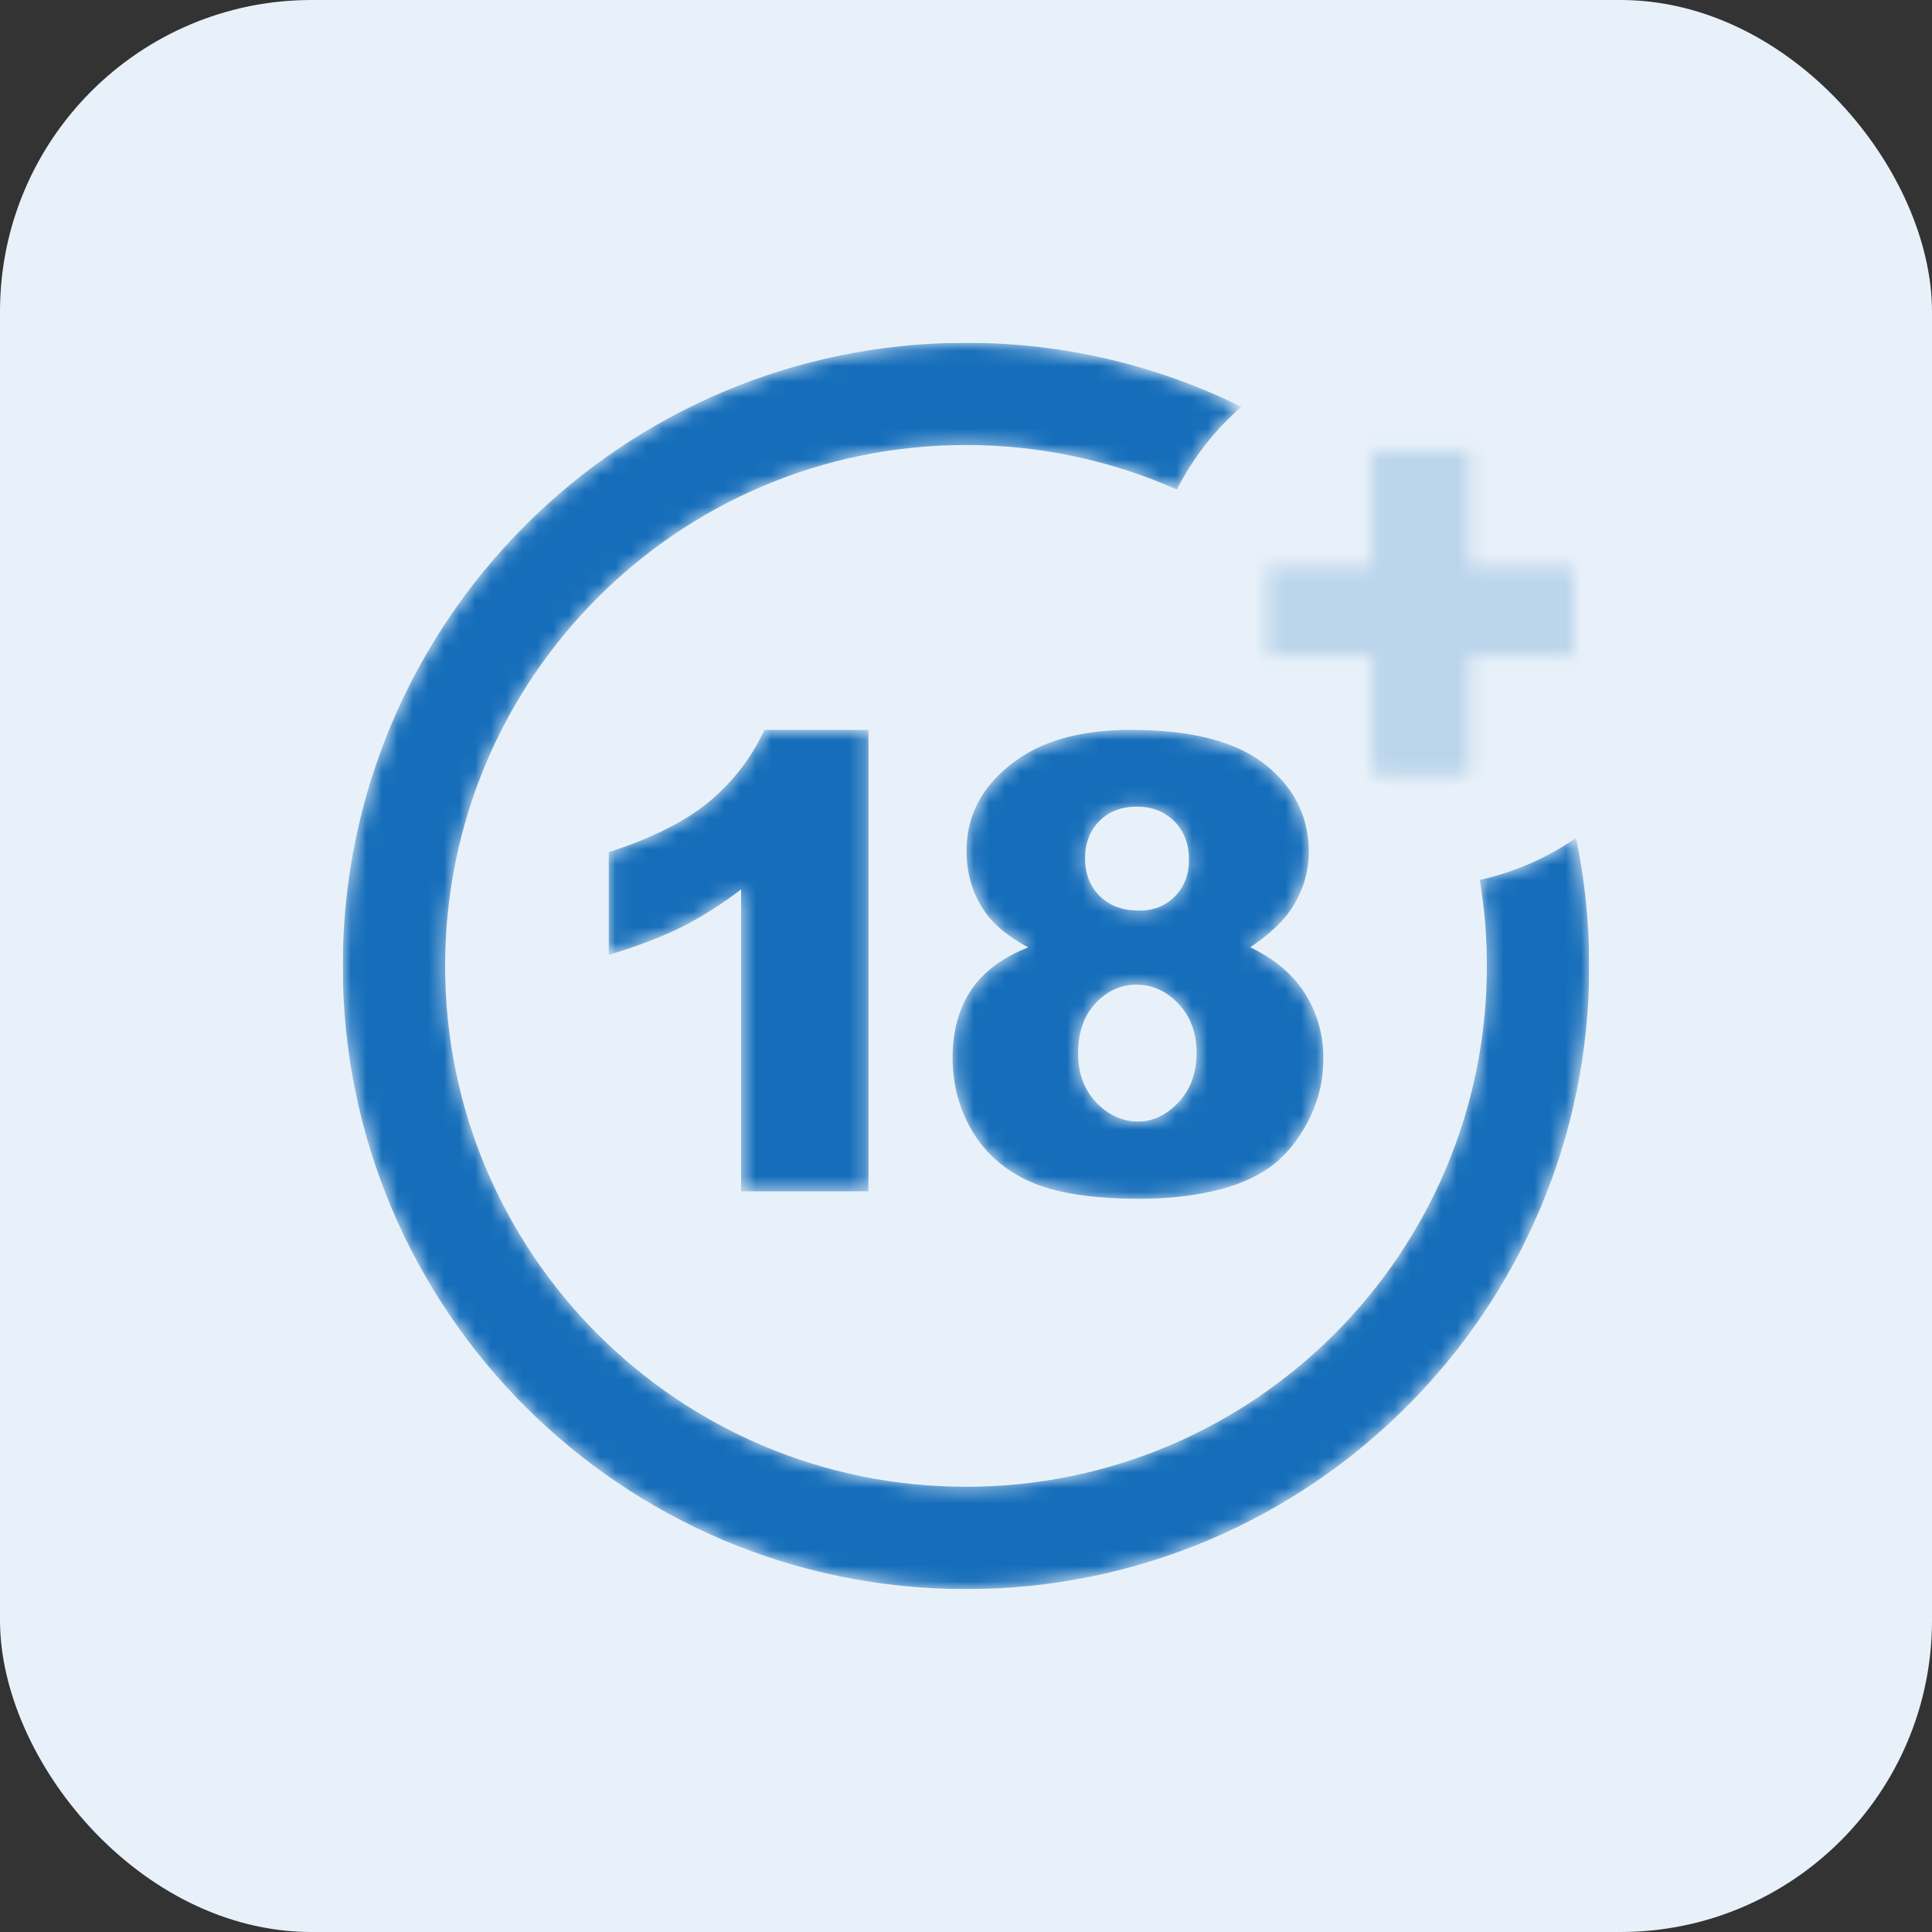
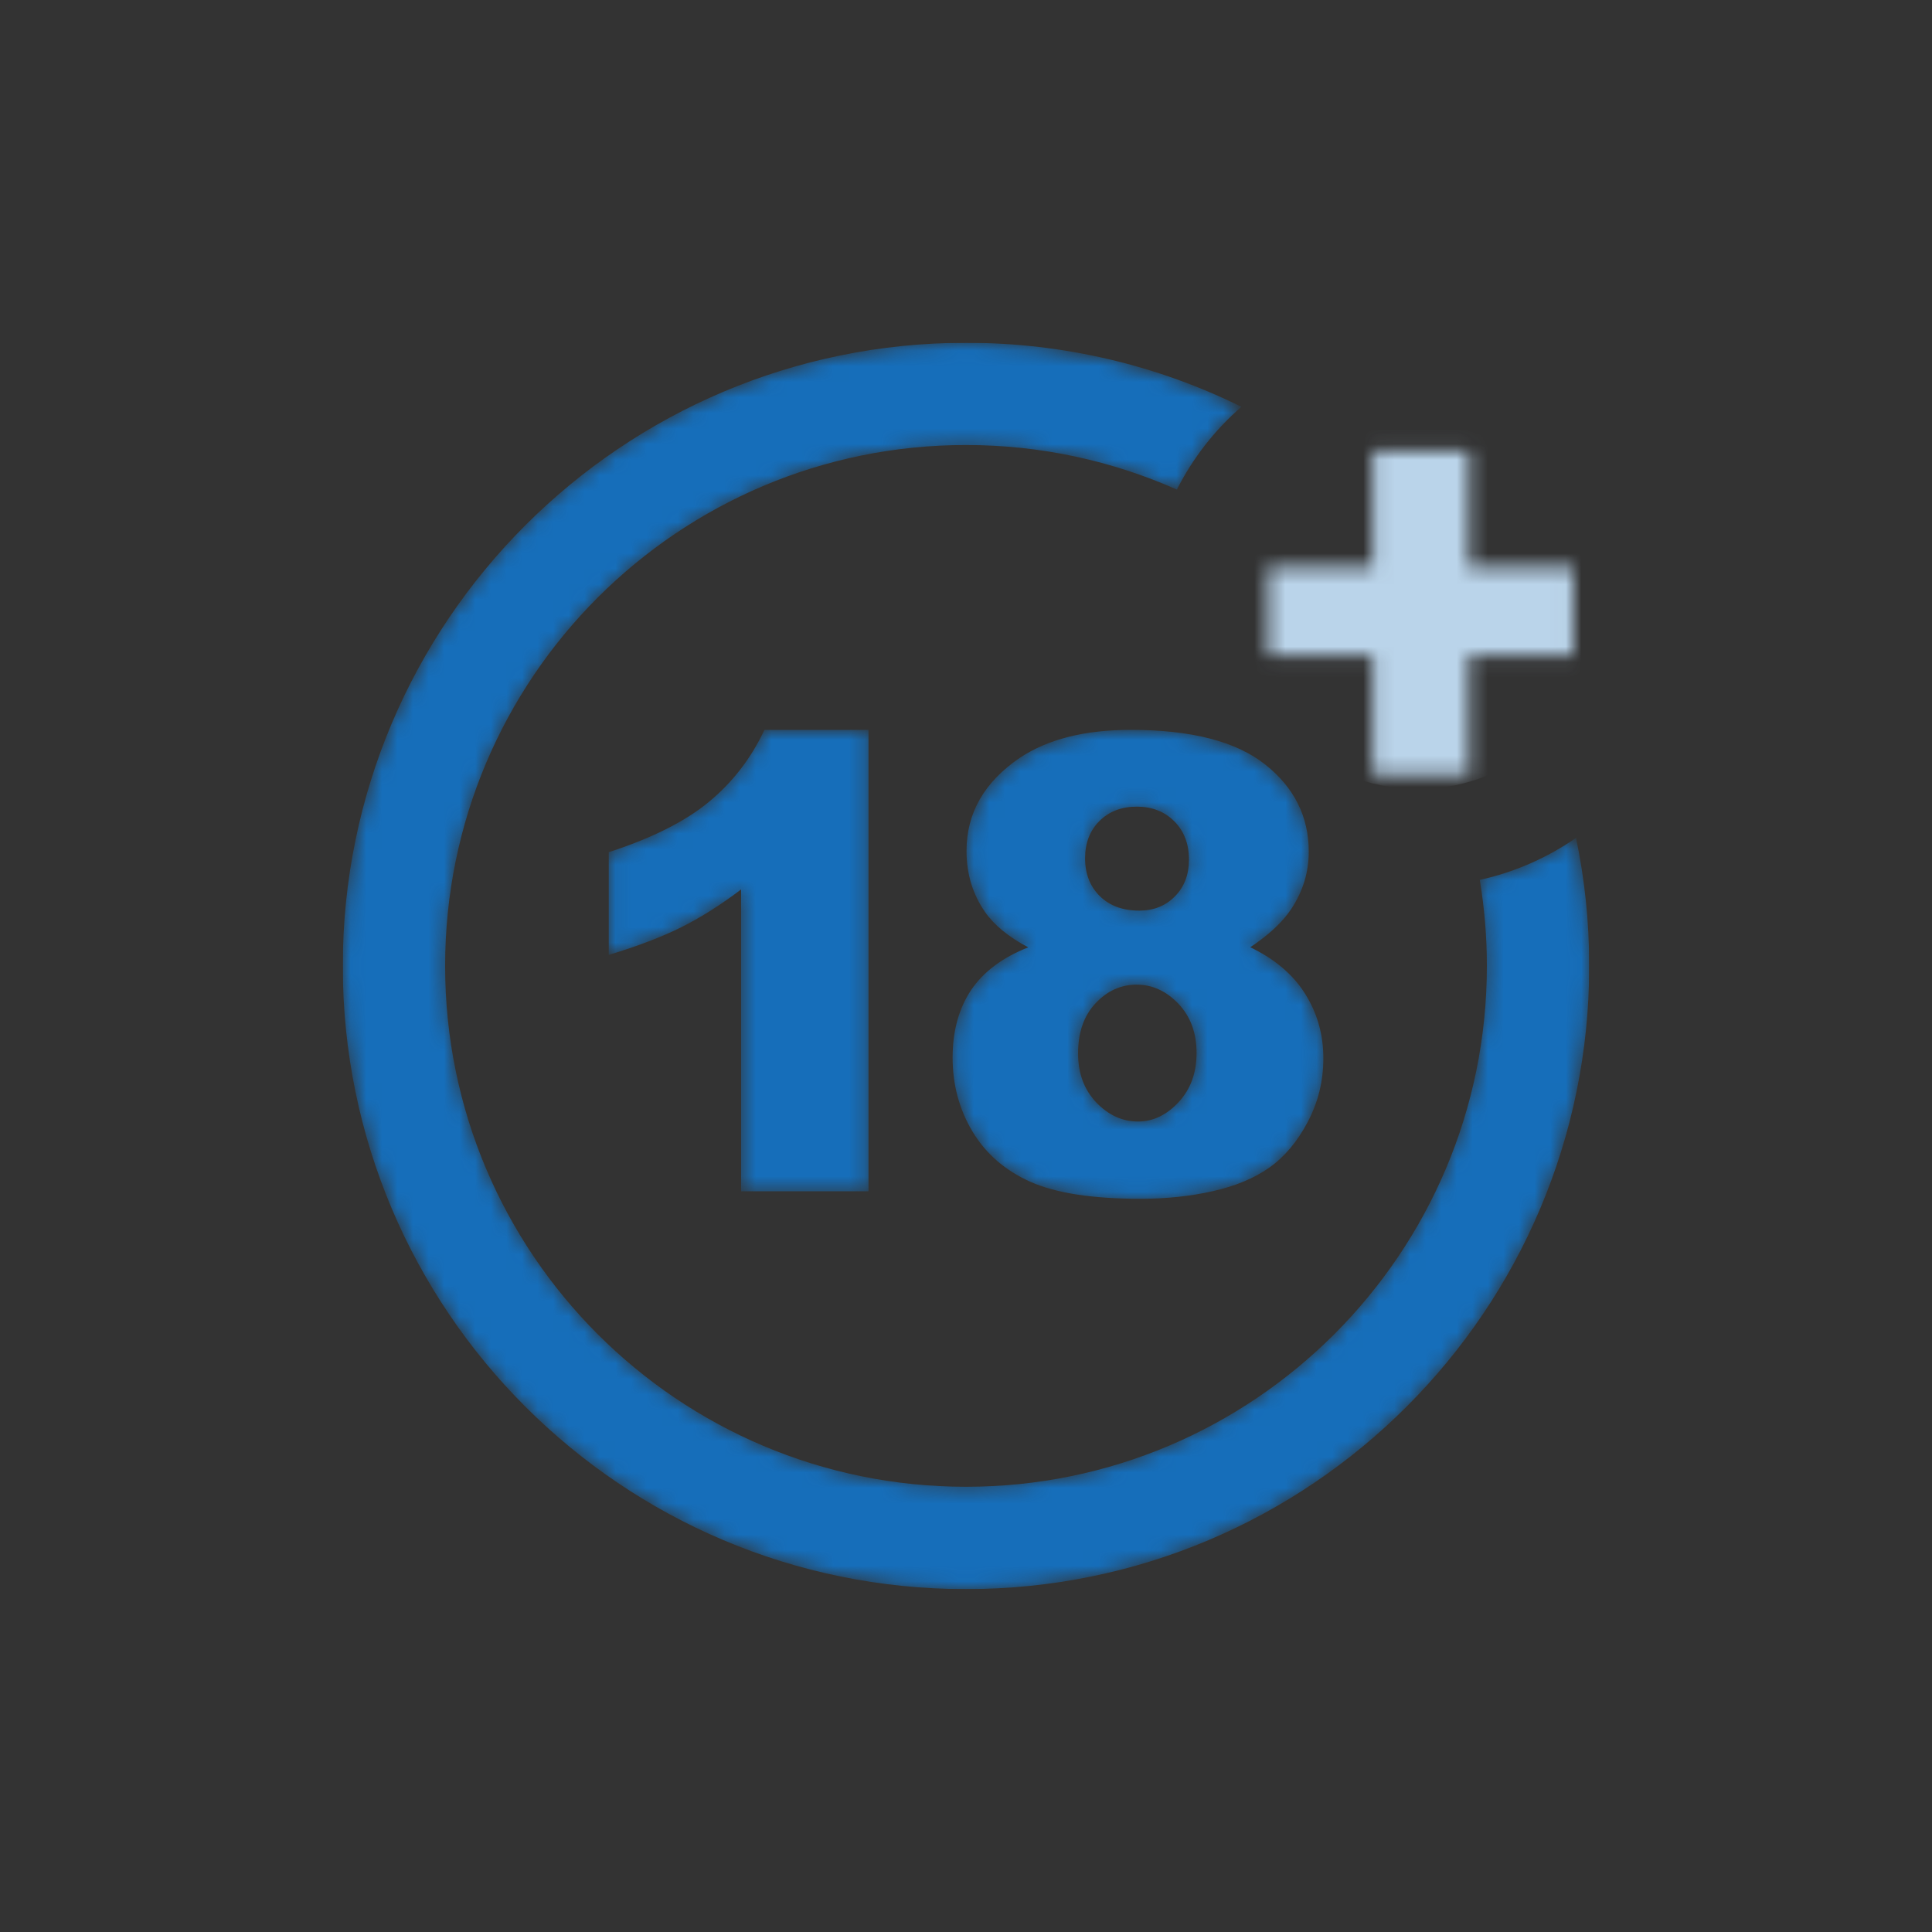
<svg xmlns="http://www.w3.org/2000/svg" width="124" height="124" viewBox="0 0 124 124" fill="none">
  <rect x="0" y="0" width="124" height="124" fill="#333333" stroke="none" />
-   <rect width="124" height="124" rx="20" fill="#E8F1F9" />
  <g clip-path="url(#clip0_2779_2)">
    <mask id="mask0_2779_2" style="mask-type:alpha" maskUnits="userSpaceOnUse" x="22" y="22" width="80" height="80">
      <path fill-rule="evenodd" clip-rule="evenodd" d="M62 22C68.348 22 74.344 23.478 79.676 26.108C77.977 27.586 76.564 29.389 75.535 31.421C71.394 29.585 66.818 28.562 62 28.562C43.536 28.562 28.569 43.53 28.569 61.993C28.569 80.457 43.536 95.424 62 95.424C80.463 95.424 95.431 80.457 95.431 61.993C95.431 60.112 95.275 58.27 94.975 56.473C97.228 55.978 99.318 55.047 101.154 53.777C101.707 56.427 102 59.175 102 61.993C102 84.083 84.09 101.993 62 101.993C39.91 101.993 22 84.09 22 62C22 39.91 39.91 22 62 22ZM94.292 36.408H100.984V42.078H94.292V49.747H88.107V42.072H81.394V36.401H88.107V28.947H94.292V36.408ZM65.997 60.802C64.728 60.132 63.803 59.37 63.224 58.536C62.43 57.397 62.033 56.089 62.033 54.611C62.033 52.176 63.178 50.184 65.47 48.628C67.26 47.443 69.624 46.844 72.566 46.844C76.466 46.844 79.337 47.586 81.206 49.07C83.068 50.548 83.999 52.417 83.999 54.663C83.999 55.978 83.628 57.195 82.879 58.335C82.319 59.181 81.44 60.001 80.242 60.796C81.818 61.551 82.996 62.553 83.771 63.79C84.552 65.04 84.936 66.414 84.936 67.924C84.936 69.383 84.604 70.737 83.934 72.007C83.263 73.276 82.443 74.253 81.473 74.936C80.496 75.626 79.285 76.128 77.84 76.453C76.388 76.779 74.845 76.941 73.198 76.941C70.112 76.941 67.762 76.577 66.128 75.848C64.5 75.118 63.27 74.044 62.417 72.625C61.57 71.206 61.141 69.63 61.141 67.879C61.141 66.173 61.538 64.728 62.332 63.536C63.126 62.365 64.344 61.453 65.997 60.802ZM69.643 55.086C69.643 56.089 69.962 56.902 70.594 57.521C71.225 58.139 72.065 58.445 73.12 58.445C74.051 58.445 74.812 58.139 75.412 57.527C76.017 56.915 76.31 56.128 76.31 55.171C76.31 54.161 75.997 53.348 75.372 52.716C74.741 52.085 73.94 51.772 72.97 51.772C71.987 51.772 71.18 52.078 70.561 52.697C69.949 53.309 69.643 54.109 69.643 55.086ZM69.194 67.612C69.194 68.901 69.585 69.943 70.366 70.763C71.147 71.577 72.039 71.981 73.042 71.981C74.012 71.981 74.878 71.564 75.646 70.737C76.414 69.91 76.798 68.862 76.798 67.586C76.798 66.297 76.414 65.249 75.639 64.428C74.858 63.608 73.966 63.198 72.951 63.198C71.941 63.198 71.062 63.595 70.32 64.389C69.565 65.184 69.194 66.264 69.194 67.612ZM55.743 46.844V76.46H47.566V57.085C46.245 58.087 44.962 58.895 43.725 59.513C42.482 60.132 40.932 60.724 39.07 61.29V54.695C41.824 53.803 43.966 52.729 45.483 51.479C47.007 50.223 48.204 48.68 49.064 46.844H55.743Z" fill="#166EBA" />
    </mask>
    <g mask="url(#mask0_2779_2)">
-       <path fill-rule="evenodd" clip-rule="evenodd" d="M62 22C68.348 22 74.344 23.478 79.676 26.108C77.977 27.586 76.564 29.389 75.535 31.421C71.394 29.585 66.818 28.562 62 28.562C43.536 28.562 28.569 43.53 28.569 61.993C28.569 80.457 43.536 95.424 62 95.424C80.463 95.424 95.431 80.457 95.431 61.993C95.431 60.112 95.275 58.27 94.975 56.473C97.228 55.978 99.318 55.047 101.154 53.777C101.707 56.427 102 59.175 102 61.993C102 84.083 84.09 101.993 62 101.993C39.91 101.993 22 84.09 22 62C22 39.91 39.91 22 62 22ZM94.292 36.408H100.984V42.078H94.292V49.747H88.107V42.072H81.394V36.401H88.107V28.947H94.292V36.408ZM65.997 60.802C64.728 60.132 63.803 59.37 63.224 58.536C62.43 57.397 62.033 56.089 62.033 54.611C62.033 52.176 63.178 50.184 65.47 48.628C67.26 47.443 69.624 46.844 72.566 46.844C76.466 46.844 79.337 47.586 81.206 49.07C83.068 50.548 83.999 52.417 83.999 54.663C83.999 55.978 83.628 57.195 82.879 58.335C82.319 59.181 81.44 60.001 80.242 60.796C81.818 61.551 82.996 62.553 83.771 63.79C84.552 65.04 84.936 66.414 84.936 67.924C84.936 69.383 84.604 70.737 83.934 72.007C83.263 73.276 82.443 74.253 81.473 74.936C80.496 75.626 79.285 76.128 77.84 76.453C76.388 76.779 74.845 76.941 73.198 76.941C70.112 76.941 67.762 76.577 66.128 75.848C64.5 75.118 63.27 74.044 62.417 72.625C61.57 71.206 61.141 69.63 61.141 67.879C61.141 66.173 61.538 64.728 62.332 63.536C63.126 62.365 64.344 61.453 65.997 60.802ZM69.643 55.086C69.643 56.089 69.962 56.902 70.594 57.521C71.225 58.139 72.065 58.445 73.12 58.445C74.051 58.445 74.812 58.139 75.412 57.527C76.017 56.915 76.31 56.128 76.31 55.171C76.31 54.161 75.997 53.348 75.372 52.716C74.741 52.085 73.94 51.772 72.97 51.772C71.987 51.772 71.18 52.078 70.561 52.697C69.949 53.309 69.643 54.109 69.643 55.086ZM69.194 67.612C69.194 68.901 69.585 69.943 70.366 70.763C71.147 71.577 72.039 71.981 73.042 71.981C74.012 71.981 74.878 71.564 75.646 70.737C76.414 69.91 76.798 68.862 76.798 67.586C76.798 66.297 76.414 65.249 75.639 64.428C74.858 63.608 73.966 63.198 72.951 63.198C71.941 63.198 71.062 63.595 70.32 64.389C69.565 65.184 69.194 66.264 69.194 67.612ZM55.743 46.844V76.46H47.566V57.085C46.245 58.087 44.962 58.895 43.725 59.513C42.482 60.132 40.932 60.724 39.07 61.29V54.695C41.824 53.803 43.966 52.729 45.483 51.479C47.007 50.223 48.204 48.68 49.064 46.844H55.743Z" fill="#166EBA" />
+       <path fill-rule="evenodd" clip-rule="evenodd" d="M62 22C68.348 22 74.344 23.478 79.676 26.108C77.977 27.586 76.564 29.389 75.535 31.421C71.394 29.585 66.818 28.562 62 28.562C43.536 28.562 28.569 43.53 28.569 61.993C28.569 80.457 43.536 95.424 62 95.424C80.463 95.424 95.431 80.457 95.431 61.993C95.431 60.112 95.275 58.27 94.975 56.473C97.228 55.978 99.318 55.047 101.154 53.777C101.707 56.427 102 59.175 102 61.993C102 84.083 84.09 101.993 62 101.993C39.91 101.993 22 84.09 22 62C22 39.91 39.91 22 62 22ZM94.292 36.408H100.984V42.078H94.292V49.747H88.107V42.072H81.394V36.401H88.107V28.947H94.292ZM65.997 60.802C64.728 60.132 63.803 59.37 63.224 58.536C62.43 57.397 62.033 56.089 62.033 54.611C62.033 52.176 63.178 50.184 65.47 48.628C67.26 47.443 69.624 46.844 72.566 46.844C76.466 46.844 79.337 47.586 81.206 49.07C83.068 50.548 83.999 52.417 83.999 54.663C83.999 55.978 83.628 57.195 82.879 58.335C82.319 59.181 81.44 60.001 80.242 60.796C81.818 61.551 82.996 62.553 83.771 63.79C84.552 65.04 84.936 66.414 84.936 67.924C84.936 69.383 84.604 70.737 83.934 72.007C83.263 73.276 82.443 74.253 81.473 74.936C80.496 75.626 79.285 76.128 77.84 76.453C76.388 76.779 74.845 76.941 73.198 76.941C70.112 76.941 67.762 76.577 66.128 75.848C64.5 75.118 63.27 74.044 62.417 72.625C61.57 71.206 61.141 69.63 61.141 67.879C61.141 66.173 61.538 64.728 62.332 63.536C63.126 62.365 64.344 61.453 65.997 60.802ZM69.643 55.086C69.643 56.089 69.962 56.902 70.594 57.521C71.225 58.139 72.065 58.445 73.12 58.445C74.051 58.445 74.812 58.139 75.412 57.527C76.017 56.915 76.31 56.128 76.31 55.171C76.31 54.161 75.997 53.348 75.372 52.716C74.741 52.085 73.94 51.772 72.97 51.772C71.987 51.772 71.18 52.078 70.561 52.697C69.949 53.309 69.643 54.109 69.643 55.086ZM69.194 67.612C69.194 68.901 69.585 69.943 70.366 70.763C71.147 71.577 72.039 71.981 73.042 71.981C74.012 71.981 74.878 71.564 75.646 70.737C76.414 69.91 76.798 68.862 76.798 67.586C76.798 66.297 76.414 65.249 75.639 64.428C74.858 63.608 73.966 63.198 72.951 63.198C71.941 63.198 71.062 63.595 70.32 64.389C69.565 65.184 69.194 66.264 69.194 67.612ZM55.743 46.844V76.46H47.566V57.085C46.245 58.087 44.962 58.895 43.725 59.513C42.482 60.132 40.932 60.724 39.07 61.29V54.695C41.824 53.803 43.966 52.729 45.483 51.479C47.007 50.223 48.204 48.68 49.064 46.844H55.743Z" fill="#166EBA" />
      <circle cx="91.011" cy="38.927" r="11.719" fill="#BAD4EA" />
    </g>
  </g>
  <defs>
    <clipPath id="clip0_2779_2">
      <rect width="80" height="80" fill="white" transform="translate(22 22)" />
    </clipPath>
  </defs>
</svg>